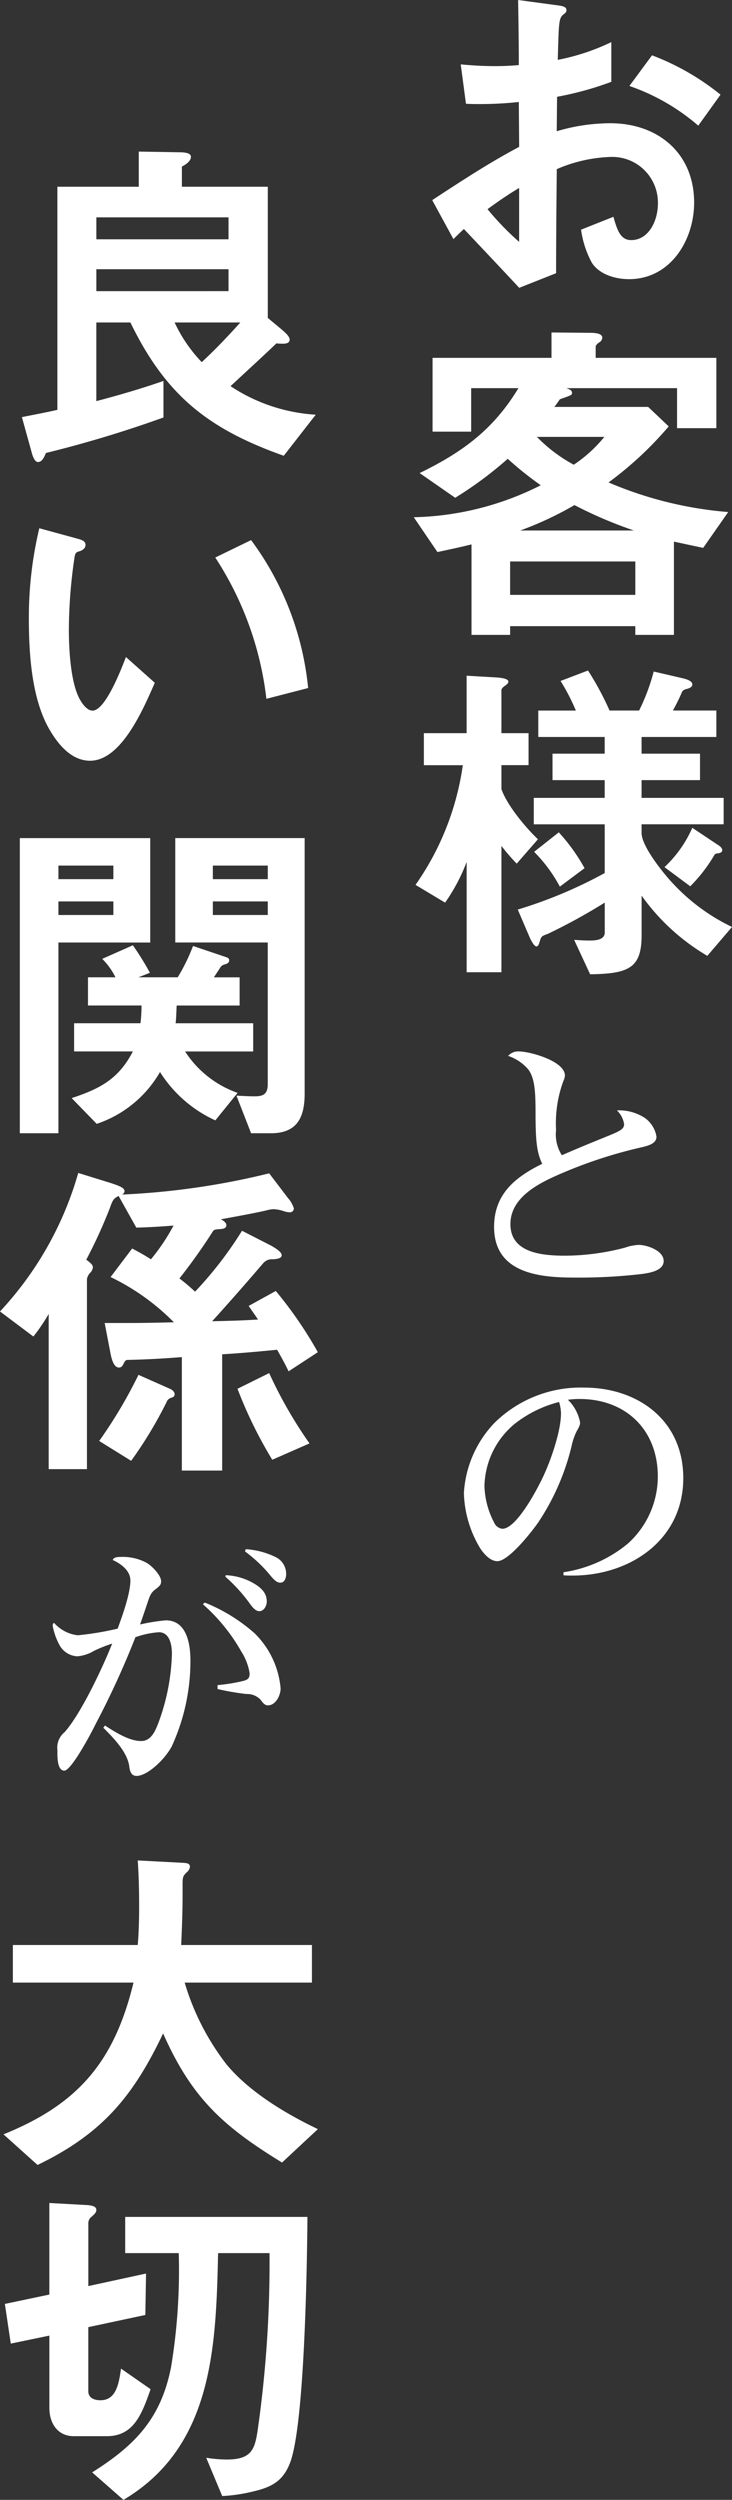
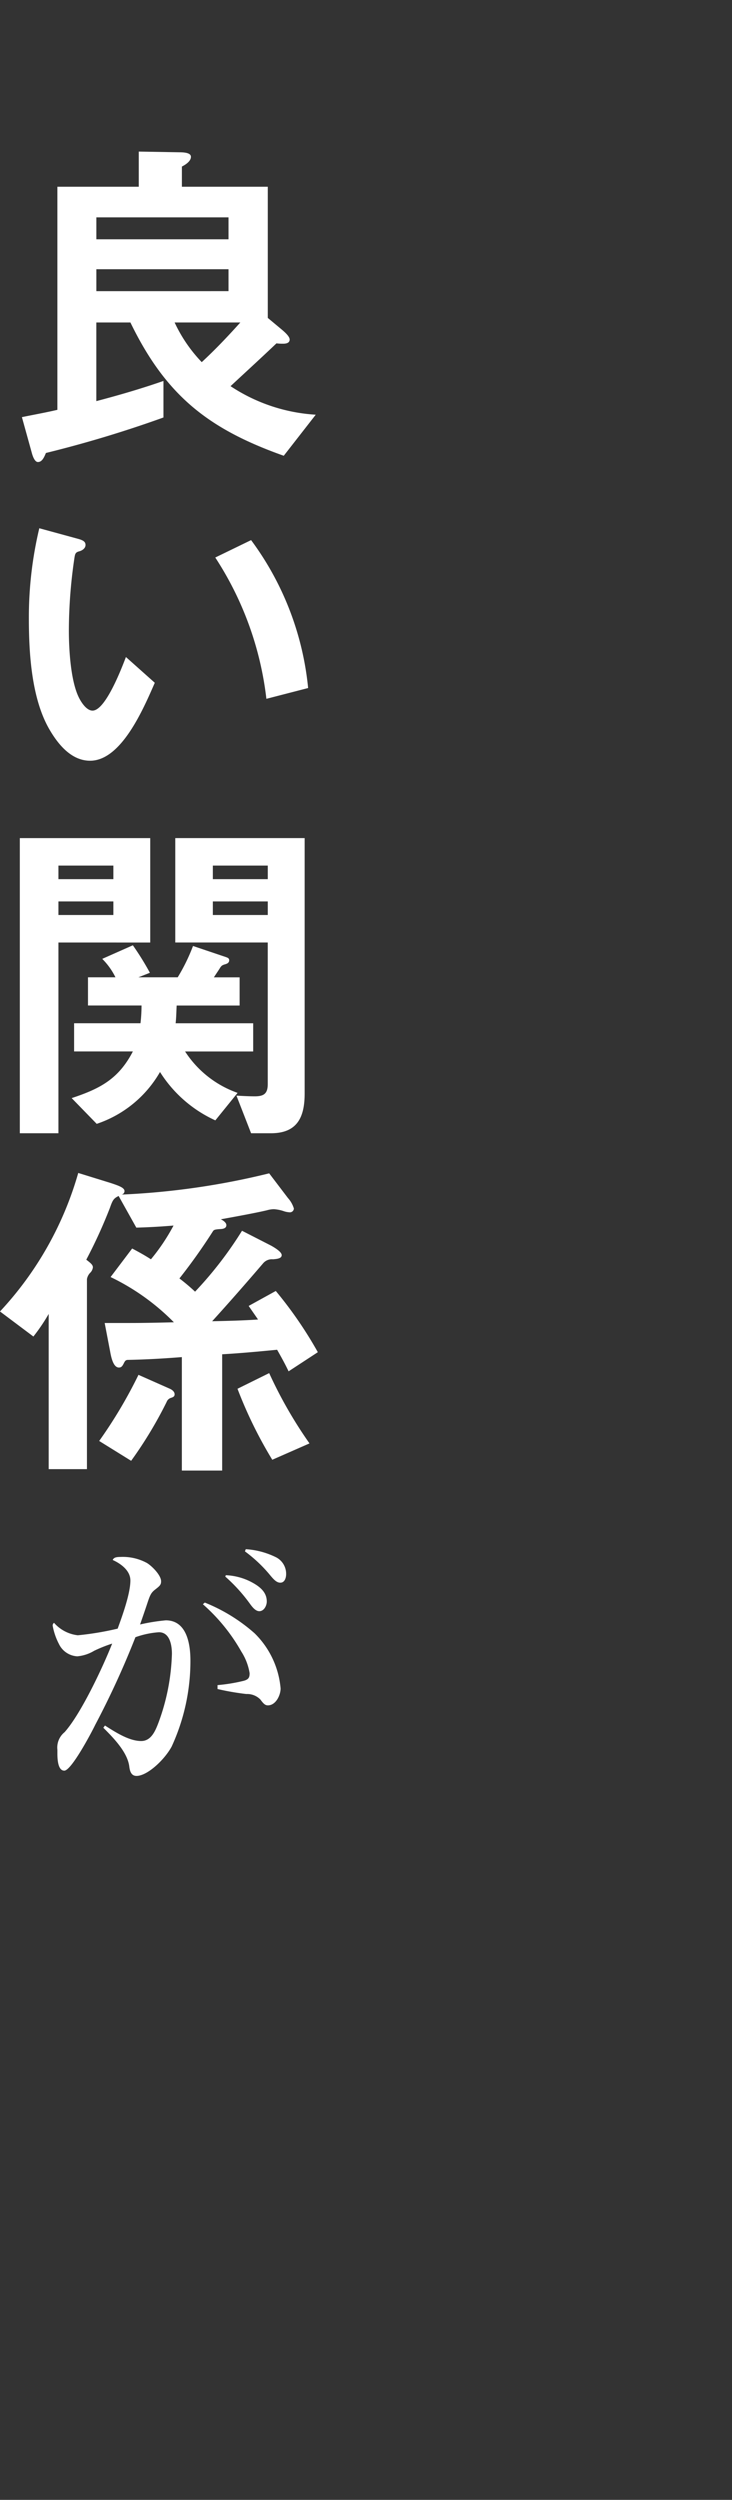
<svg xmlns="http://www.w3.org/2000/svg" width="92.612" height="316.049" viewBox="0 0 92.612 316.049">
  <rect x="0" y="0" width="92.612" height="316.049" fill="#333333" stroke="none" />
  <g id="グループ_177451" data-name="グループ 177451" transform="translate(7375.592 22220.893)">
-     <path id="パス_1361151" data-name="パス 1361151" d="M14.01,17.245c-3.5,1.715-6.09,3.885-6.09,7.98,0,5.775,5.565,6.4,10.045,6.4a68.505,68.505,0,0,0,8.05-.385c1.33-.14,3.36-.385,3.36-1.715,0-1.3-2.1-2.03-3.15-2.03a5.982,5.982,0,0,0-1.75.35,30.17,30.17,0,0,1-7.49,1.015c-2.835,0-7-.28-7-3.99,0-3.465,3.745-5.25,6.44-6.405a58.1,58.1,0,0,1,10.22-3.325c.7-.175,1.82-.42,1.82-1.33A3.629,3.629,0,0,0,27.03,11.47a5.947,5.947,0,0,0-3.57-.98,3.04,3.04,0,0,1,.91,1.75c0,.665-.63.91-2.52,1.68-1.82.735-3.6,1.47-5.355,2.24a4.866,4.866,0,0,1-.735-3.185,15.492,15.492,0,0,1,.91-6.16,1.947,1.947,0,0,0,.21-.735c0-1.82-4.41-3.045-5.845-3.045A1.672,1.672,0,0,0,9.7,3.6a5.827,5.827,0,0,1,2.52,1.68c.875,1.12.945,2.975.945,5.635C13.17,14.515,13.345,15.845,14.01,17.245ZM16.7,68.88v.385c.385.035.77.035,1.155.035,7.28,0,14-4.515,14-12.32,0-7.28-5.705-11.445-12.565-11.445a15.545,15.545,0,0,0-11.34,4.48,14.015,14.015,0,0,0-3.85,8.855,14.246,14.246,0,0,0,2.03,6.93c.455.7,1.26,1.68,2.205,1.68,1.435,0,4.34-3.71,5.145-4.865a29.94,29.94,0,0,0,4.27-9.8,7.6,7.6,0,0,1,.63-1.785c.385-.665.42-.84.42-1.085a5.394,5.394,0,0,0-1.54-2.87,10.381,10.381,0,0,1,1.47-.1c5.88,0,9.905,3.92,9.905,9.8a11.436,11.436,0,0,1-3.815,8.505A16.61,16.61,0,0,1,16.7,68.88Zm-.56-21.525a5.144,5.144,0,0,1,.245,1.435c0,2.345-1.4,6.3-2.45,8.4-.7,1.435-3.22,6.195-4.97,6.195a1.3,1.3,0,0,1-1.05-.805A10.542,10.542,0,0,1,6.7,57.995a10.491,10.491,0,0,1,3.78-7.84A15.059,15.059,0,0,1,16.145,47.355Z" transform="translate(-7321 -22091)" fill="#fff" />
-     <path id="パス_1361152" data-name="パス 1361152" d="M8.1,33.06c2.332,2.464,4.664,4.928,7,7.436l4.664-1.848c0-4.356.044-8.756.088-13.156a18.541,18.541,0,0,1,6.688-1.54A5.78,5.78,0,0,1,32.648,29.8c0,2.332-1.232,4.664-3.388,4.664-1.408,0-1.8-1.408-2.244-2.948l-4.092,1.628a12.273,12.273,0,0,0,1.364,4.18C25.256,38.824,27.28,39.4,29,39.4c5.192,0,8.228-4.884,8.228-9.68,0-6.248-4.576-10.032-10.6-10.032A23.856,23.856,0,0,0,19.844,20.7l.044-4.356a40.616,40.616,0,0,0,6.864-1.892V9.432a27.858,27.858,0,0,1-6.776,2.244c.132-4.884.132-5.28.748-5.764.176-.132.352-.264.352-.528,0-.44-.528-.528-1.232-.616l-4.884-.66c.044,2.728.088,5.5.088,8.228q-1.518.132-3.036.132c-1.452,0-2.86-.088-4.312-.22l.66,4.972c.616.044,1.188.044,1.8.044A45.408,45.408,0,0,0,15.048,17l.044,5.676c-3.828,2.024-7.436,4.4-11,6.732l2.684,4.928C7.216,33.9,7.656,33.456,8.1,33.06ZM29.04,14.976a26.5,26.5,0,0,1,8.712,5.016l2.816-3.916A31.476,31.476,0,0,0,31.9,11.1ZM11.088,30.552c1.32-.968,2.6-1.848,4-2.684v6.82A35.567,35.567,0,0,1,11.088,30.552ZM20.24,54.588c1.364-.484,1.54-.528,1.54-.792,0-.352-.264-.44-.7-.616H35.068v5.06H40.04V49.352H24.772V47.944c0-.132.088-.308.484-.572a.7.7,0,0,0,.352-.572c0-.616-1.144-.616-1.716-.616l-4.708-.044v3.212H4.136V58.68H9.02v-5.5H15c-3.168,5.236-7.084,8.1-12.5,10.736L7,67.04a48.075,48.075,0,0,0,6.644-4.928,43.478,43.478,0,0,0,4.18,3.344A37.241,37.241,0,0,1,1.76,69.5l2.992,4.4c1.452-.308,2.9-.616,4.312-.968v11.44h4.884v-1.1h15.84v1.1h4.884V72.584l3.7.792,3.168-4.532A48.375,48.375,0,0,1,26.4,65.1a44.735,44.735,0,0,0,7.612-7.084l-2.6-2.464H19.536C19.8,55.248,20.02,54.9,20.24,54.588Zm5.632,4.752A17.423,17.423,0,0,1,22,62.86a19.132,19.132,0,0,1-4.664-3.52ZM15.224,71.176a42.445,42.445,0,0,0,6.864-3.212,53.7,53.7,0,0,0,7.524,3.212Zm14.564,3.916v4.224H13.948V75.092ZM14.916,119.1l1.452,3.388c.132.308.572,1.276.924,1.276.22,0,.352-.44.4-.616.176-.616.22-.7,1.012-.968a73.225,73.225,0,0,0,7.216-3.96v3.784c0,.968-1.232,1.012-1.936,1.012-.66,0-1.32-.044-1.936-.088l2.024,4.356c2.464-.044,4.136-.22,5.192-1.012.924-.7,1.32-1.892,1.32-3.916v-5.016a27,27,0,0,0,8.316,7.612L42.02,121.3a24.853,24.853,0,0,1-7.392-5.412c-1.188-1.232-4.048-4.752-4.048-6.468v-1.1H40.964V104.98H30.58v-2.244h7.392V99.392H30.58V97.28h9.46V93.936h-5.5a24.644,24.644,0,0,0,1.188-2.42.973.973,0,0,1,.572-.308c.308-.088.7-.22.7-.572,0-.484-.88-.7-1.276-.792l-3.608-.836a25.681,25.681,0,0,1-1.848,4.928h-3.74a37.392,37.392,0,0,0-2.728-5.06L20.328,90.2a25.112,25.112,0,0,1,1.936,3.74H17.512V97.28h8.4v2.112h-6.6v3.344h6.6v2.244H16.94v3.344h8.976v6.16A57.6,57.6,0,0,1,14.916,119.1Zm-2.068-8.052a23.613,23.613,0,0,0,1.936,2.244l2.684-3.08c-1.584-1.5-3.916-4.312-4.62-6.336v-3.036H16.28V96.8H12.848V91.34c0-.132.176-.352.44-.528s.44-.352.44-.528c0-.352-.792-.484-1.5-.528l-3.784-.22V96.8H3.036v4.048H7.964A34.787,34.787,0,0,1,1.98,115.98l3.74,2.244a23.1,23.1,0,0,0,2.728-5.148v13.948h4.4ZM37,108.764a15.27,15.27,0,0,1-3.52,4.972l3.256,2.42a19.416,19.416,0,0,0,3.08-4c.088-.088.132-.132.484-.176.264-.044.484-.132.484-.4,0-.308-.4-.572-.616-.7ZM16.984,111.8a18.7,18.7,0,0,1,3.256,4.4l3.124-2.332a23.679,23.679,0,0,0-3.256-4.532Z" transform="translate(-7325 -22225)" fill="#fff" />
-     <path id="パス_1361153" data-name="パス 1361153" d="M41.624,37.284C37.576,35.348,33,32.62,30.1,29.144A31.385,31.385,0,0,1,24.772,18.76h16.1V14.008H24.332c.088-1.98.176-4.224.176-6.2V6.572c0-1.144,0-1.232.528-1.76a1.043,1.043,0,0,0,.4-.66c0-.44-.308-.484-.748-.528l-5.852-.308c.132,1.936.176,3.872.176,5.852,0,1.628-.044,3.256-.176,4.84H3.036V18.76H18.3C15.884,28.7,11.352,34.116,1.848,37.944L6.16,41.816c8.1-3.916,12.056-8.58,15.884-16.632,3.608,8.14,7.568,11.748,15.048,16.324ZM7.656,63.388V72.54c0,1.892,1.012,3.564,3.08,3.564h4.18c3.344,0,4.4-2.64,5.544-5.94l-3.74-2.6c-.264,1.8-.572,4-2.6,4-.748,0-1.54-.264-1.54-1.144v-8.1l7.216-1.54.088-5.236-7.3,1.584V49.176a1,1,0,0,1,.44-.836c.44-.4.572-.572.572-.836,0-.484-.616-.572-1.144-.616l-4.8-.264V58.2L2.024,59.384,2.772,64.4ZM35.508,52.96A149.465,149.465,0,0,1,34.1,74.7c-.4,2.86-.616,4.356-4,4.356a17.227,17.227,0,0,1-2.6-.22l2.024,4.84a20.933,20.933,0,0,0,4.048-.616c2.2-.528,3.608-1.276,4.488-3.476,1.892-4.62,2.2-25.212,2.244-31.2H17.248V52.96h6.776a75.121,75.121,0,0,1-.968,14.388c-1.276,6.512-4.532,9.9-9.988,13.332l3.96,3.476C28.38,77.424,28.732,64.708,29,52.96Z" transform="translate(-7377 -21989)" fill="#fff" />
    <path id="パス_1361154" data-name="パス 1361154" d="M28.5,2.965l-.1.28A17.756,17.756,0,0,1,31.44,6.08c.525.63.91,1.12,1.435,1.12.56,0,.735-.63.735-1.085a2.358,2.358,0,0,0-1.225-2.1A10.038,10.038,0,0,0,28.5,2.965Zm-13.37,9.52c.28-.805.56-1.61.84-2.45.385-1.155.49-1.505,1.015-1.925.63-.49.805-.63.805-1.085,0-.77-1.155-1.925-1.785-2.31a6.387,6.387,0,0,0-3.325-.77c-.665,0-.875.105-1.015.385,1.015.455,2.24,1.33,2.24,2.59,0,1.68-1.05,4.55-1.61,6.09a37.621,37.621,0,0,1-5.04.84,4.717,4.717,0,0,1-3.01-1.575.431.431,0,0,0-.175.35,8.12,8.12,0,0,0,.805,2.345,2.732,2.732,0,0,0,2.31,1.54,4.975,4.975,0,0,0,2.135-.7A18.133,18.133,0,0,1,11.6,14.9c-1.19,3.01-3.955,8.89-6.02,11.2a2.5,2.5,0,0,0-.91,2.24v.49c0,.84.105,2.135.875,2.135.875,0,3.36-4.655,3.92-5.81a108.636,108.636,0,0,0,5.075-11.06,11.015,11.015,0,0,1,2.975-.63c1.4,0,1.645,1.68,1.645,2.73a27.081,27.081,0,0,1-1.68,8.645c-.385,1.015-.91,2.38-2.205,2.38-1.435,0-3.01-.945-4.585-1.96l-.21.28c1.3,1.295,3.08,3.115,3.29,4.935.07.56.245,1.155.91,1.155,1.365,0,3.535-2.03,4.445-3.71A25.837,25.837,0,0,0,21.5,17.035c0-2.065-.455-5.075-3.115-5.075A24.075,24.075,0,0,0,15.13,12.485Zm10.85-6.23-.07.175a20.742,20.742,0,0,1,3.115,3.43c.28.385.7.945,1.19.945.595,0,.945-.7.945-1.225,0-1.19-.875-1.925-2.135-2.555A7.675,7.675,0,0,0,25.98,6.255Zm-1.05,13.9v.49a33,33,0,0,0,3.64.63,2.347,2.347,0,0,1,1.785.7c.385.525.6.735.945.735,1.015,0,1.61-1.3,1.61-2.135A11.1,11.1,0,0,0,29.62,13.6a21.624,21.624,0,0,0-6.3-3.885l-.245.21a22.975,22.975,0,0,1,4.865,5.985,7.183,7.183,0,0,1,1.05,2.73c0,.525-.1.805-.805.98A21.477,21.477,0,0,1,24.93,20.15Z" transform="translate(-7373 -22028)" fill="#fff" />
    <path id="パス_1361150" data-name="パス 1361150" d="M8.668,35.92c-1.5.352-2.992.616-4.488.924l1.232,4.444c.088.352.352,1.232.792,1.232.484,0,.748-.484,1.012-1.144a148.072,148.072,0,0,0,14.872-4.488v-4.62c-2.772.968-5.632,1.8-8.492,2.552V24.876h4.312c4.488,9.24,9.856,13.464,19.4,16.852l4.048-5.192a21.874,21.874,0,0,1-10.78-3.608c1.936-1.8,3.916-3.608,5.808-5.412a5.9,5.9,0,0,0,.88.044c.352,0,.792-.088.792-.528,0-.4-.66-.968-.968-1.232l-1.8-1.5V7.716H24.42V5.164c.44-.22,1.144-.66,1.144-1.232,0-.352-.4-.572-1.452-.572l-5.148-.088V7.716H8.668ZM13.6,14.36V11.588h16.72V14.36Zm0,6.556V18.144h16.72v2.772Zm18.216,3.96c-1.584,1.76-3.168,3.432-4.884,5.016A18.48,18.48,0,0,1,23.5,24.876ZM6.38,50.892a48.591,48.591,0,0,0-1.32,11.44c0,4.444.352,10.12,2.6,13.992,1.1,1.892,2.772,3.96,5.148,3.96,3.916,0,6.688-6.424,8.184-9.856l-3.652-3.256c-.88,2.332-2.728,6.776-4.224,6.776-.748,0-1.408-1.012-1.716-1.628C10.34,70.208,10.12,66.2,10.12,63.784a63.006,63.006,0,0,1,.7-9.108c.088-.572.132-.748.66-.88.308-.088.748-.352.748-.792s-.352-.616-1.012-.792Zm22.264,3.7a41.326,41.326,0,0,1,6.468,17.864l5.28-1.364a37.513,37.513,0,0,0-7.216-18.7Zm-8.228,48.676v-13.2H3.916v37.312H8.8V103.264Zm12.76,24.112h2.508c3.3,0,4.268-1.98,4.268-5.016v-32.3H23.584v13.2h11.7v17.908c0,1.188-.484,1.54-1.628,1.54-.748,0-1.54-.044-2.332-.088ZM15.752,95.256H8.8V93.54h6.952Zm19.536,0H28.336V93.54h6.952ZM15.752,98.072v1.716H8.8V98.072Zm19.536,0v1.716H28.336V98.072Zm-9.46,5.632a23.532,23.532,0,0,1-1.936,3.96H18.92l1.452-.572a35.2,35.2,0,0,0-2.156-3.476l-3.872,1.716a8.714,8.714,0,0,1,1.672,2.332H12.54v3.564h6.776a19.765,19.765,0,0,1-.132,2.244h-8.4v3.564h7.436c-1.8,3.476-4.136,4.708-7.744,5.9l3.168,3.256a14.557,14.557,0,0,0,8.008-6.556,16.216,16.216,0,0,0,7,6.116l2.816-3.476a13.068,13.068,0,0,1-6.644-5.236H33.44v-3.564H23.628c.088-.748.088-1.5.132-2.244h7.964v-3.564H28.468c.4-.616.616-.924.748-1.144.22-.352.308-.4.748-.528.264-.088.44-.22.44-.484,0-.22-.132-.308-.4-.4Zm-7.172,35.608c1.584-.044,3.168-.132,4.708-.264a24.931,24.931,0,0,1-2.86,4.268c-.748-.484-1.54-.924-2.376-1.364L15.4,145.56a28.643,28.643,0,0,1,8.008,5.72c-1.848.044-3.7.088-5.544.088H14.652l.7,3.652c.176,1.012.484,1.98,1.1,1.98.308,0,.44-.176.616-.528s.264-.44.572-.44c2.288-.044,4.532-.176,6.776-.352v14.344h5.1v-14.7c2.332-.132,4.664-.352,6.952-.572.528.924,1.012,1.8,1.452,2.728l3.7-2.42A51.453,51.453,0,0,0,36.3,147.32l-3.432,1.892,1.188,1.716c-1.936.132-3.872.176-5.808.22,2.2-2.42,4.356-4.884,6.468-7.348a1.451,1.451,0,0,1,1.232-.484c.484-.044,1.1-.088,1.1-.528s-1.012-1.012-1.32-1.188l-3.7-1.892a47.893,47.893,0,0,1-5.94,7.7,24.781,24.781,0,0,0-1.98-1.672,72.2,72.2,0,0,0,4.224-5.94c.132-.22.264-.264,1.056-.308.572-.044.66-.308.66-.484,0-.308-.352-.572-.7-.748,2.2-.4,4.576-.836,5.852-1.144a3.252,3.252,0,0,1,.88-.132,4.979,4.979,0,0,1,1.144.22,2.841,2.841,0,0,0,.836.176.5.5,0,0,0,.528-.484,3.465,3.465,0,0,0-.748-1.32l-2.376-3.124a94.91,94.91,0,0,1-18.656,2.684.463.463,0,0,0,.352-.44c0-.44-.792-.7-1.716-1.012L11.308,132.4a42.85,42.85,0,0,1-9.9,17.512l4.224,3.168a23.2,23.2,0,0,0,1.936-2.86v19.624h4.84V145.824a1.507,1.507,0,0,1,.4-.792,1.144,1.144,0,0,0,.352-.7c0-.308-.264-.528-.836-.968a62.612,62.612,0,0,0,2.992-6.556c.352-1.012.484-1.188,1.1-1.5Zm12.8,20.372a54.749,54.749,0,0,0,4.4,8.976l4.708-2.068a55.42,55.42,0,0,1-5.1-8.888ZM18,168.792a52.209,52.209,0,0,0,4.488-7.436.849.849,0,0,1,.572-.528c.264-.088.44-.176.44-.44,0-.308-.264-.572-.7-.748l-3.872-1.716a58.979,58.979,0,0,1-4.972,8.36Z" transform="translate(-7377 -22205)" fill="#fff" />
  </g>
</svg>